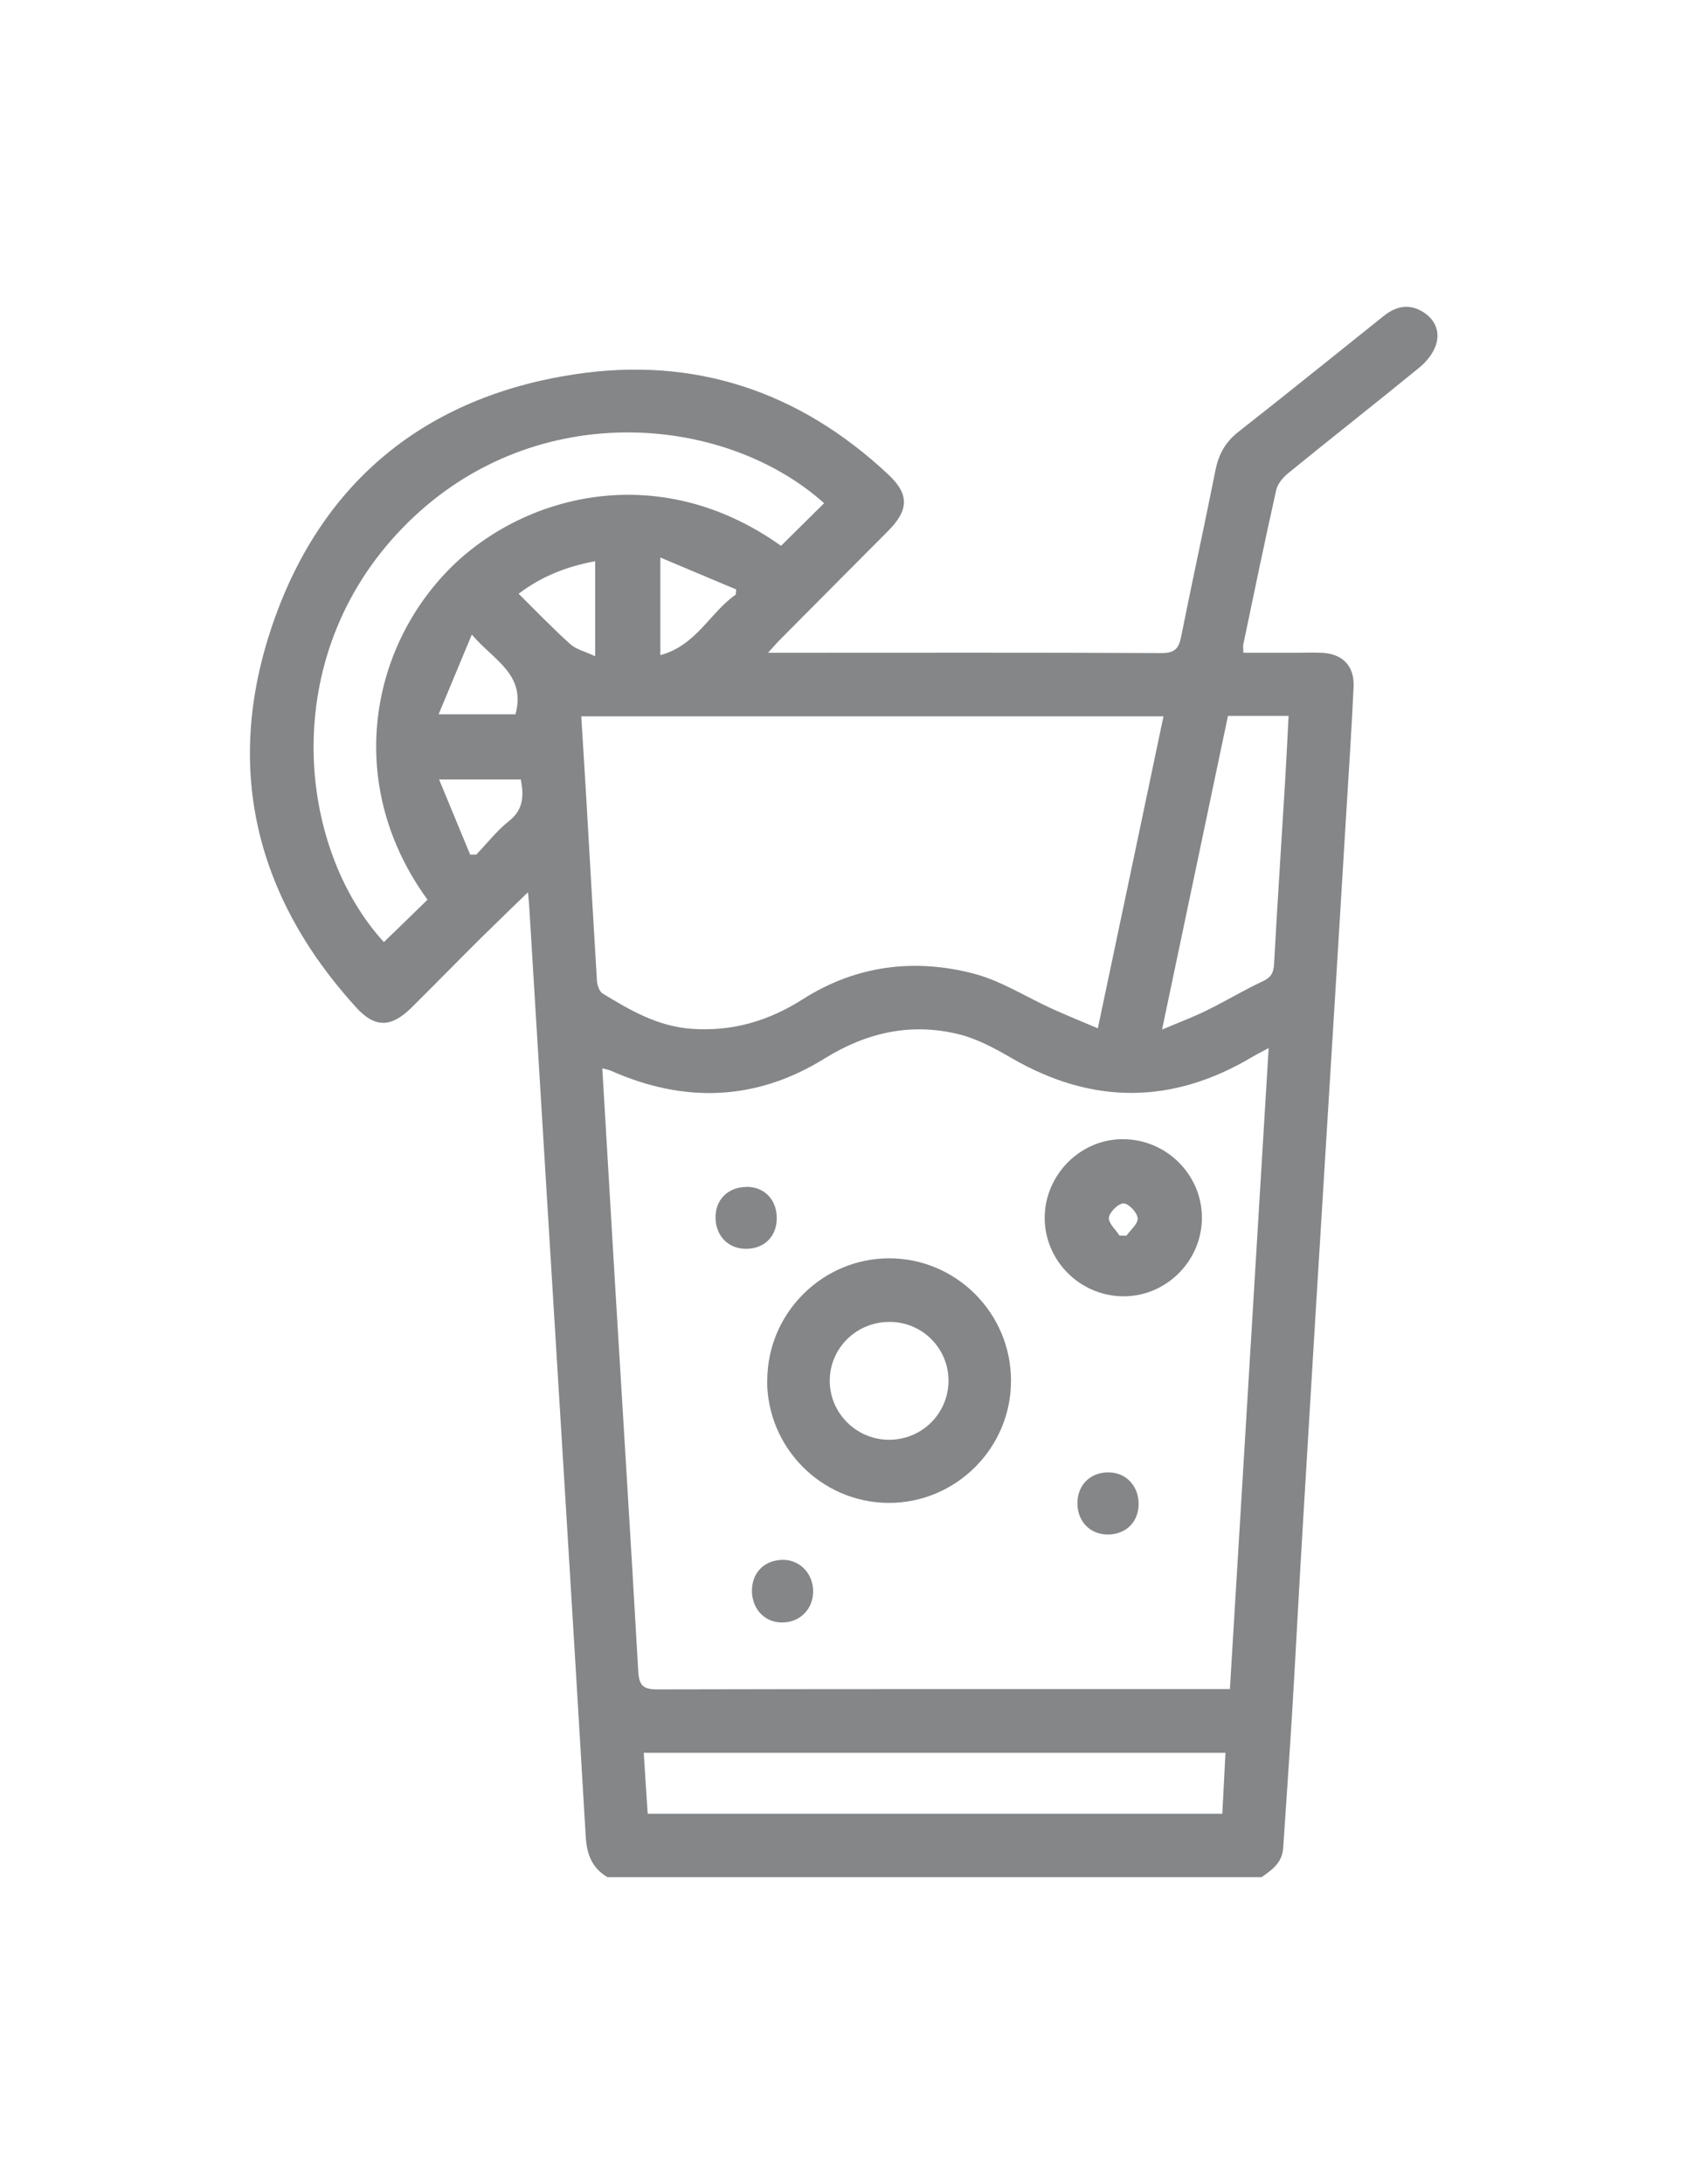
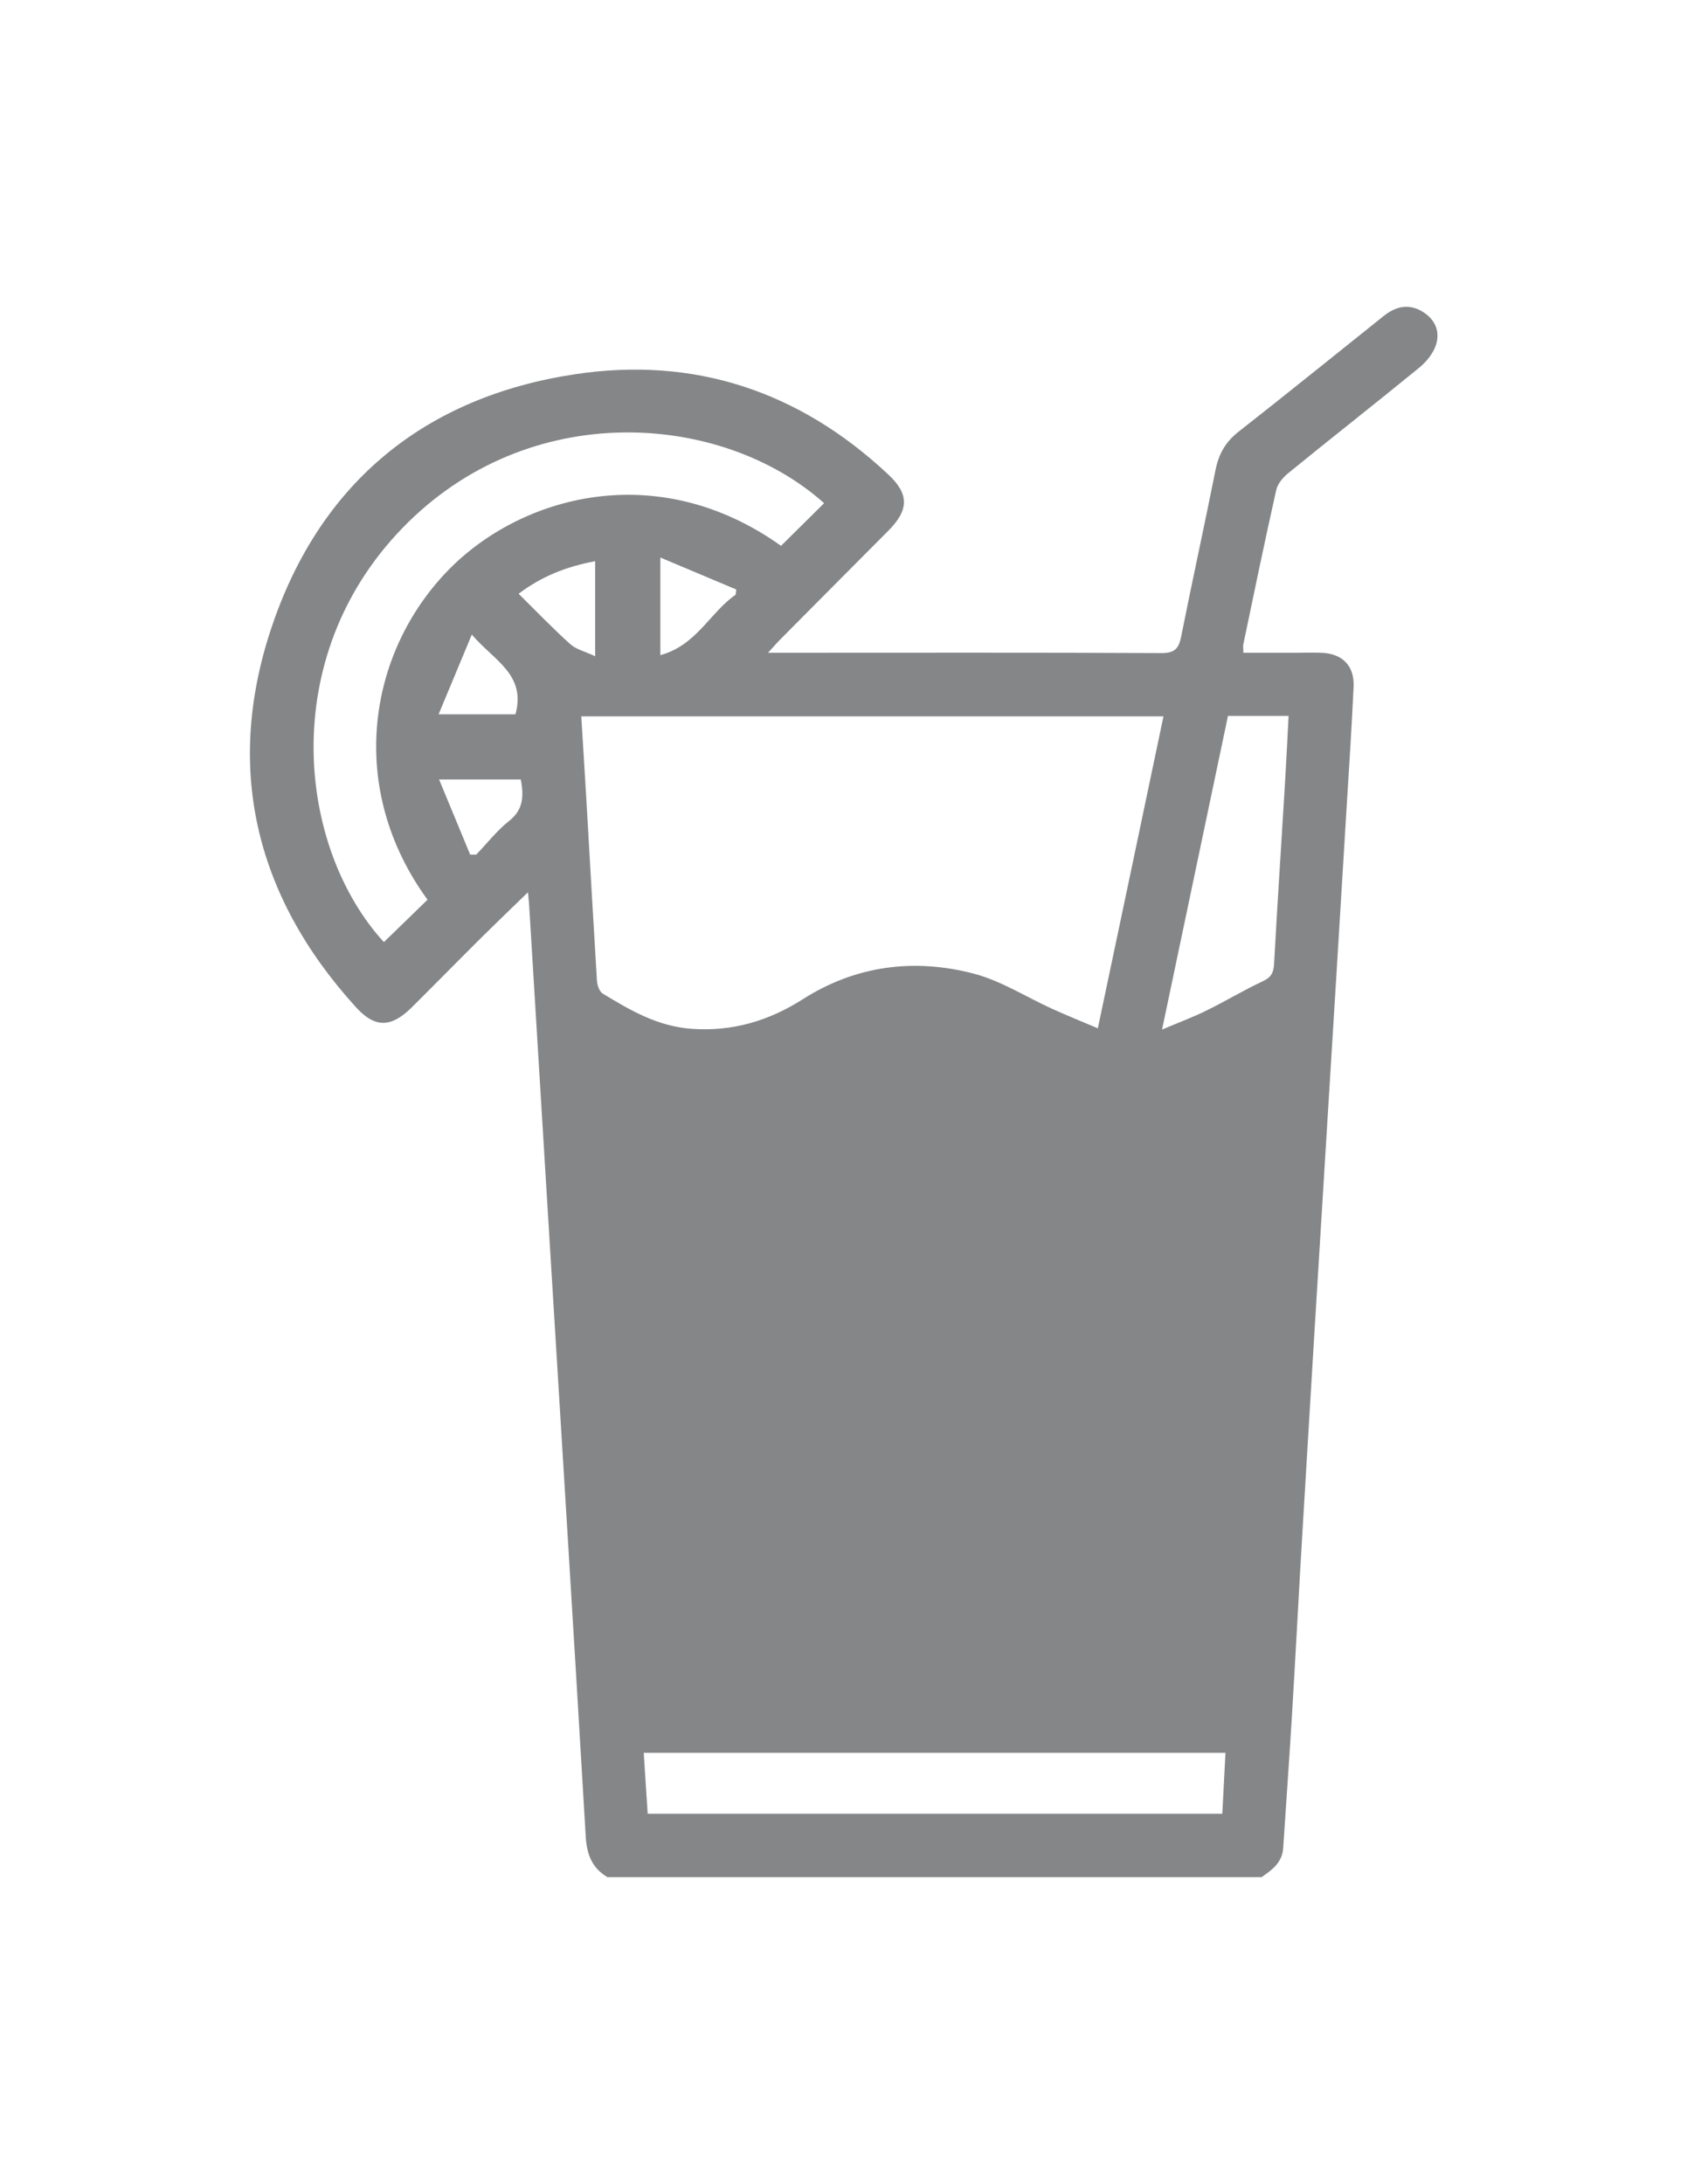
<svg xmlns="http://www.w3.org/2000/svg" xml:space="preserve" width="326" height="422" version="1.1" style="shape-rendering:geometricPrecision; text-rendering:geometricPrecision; image-rendering:optimizeQuality; fill-rule:evenodd; clip-rule:evenodd" viewBox="0 0 106.66 106.66">
  <defs>
    <style type="text/css"> .fil0 {fill:#848688;fill-rule:nonzero} </style>
  </defs>
  <g id="Layer_x0020_1">
-     <path class="fil0" d="M32.59 29.45c0.69,-2.53 -1.38,-3.41 -2.76,-5.04 -0.73,1.76 -1.39,3.33 -2.1,5.04l4.86 0zm37.41 51.85c-1.11,-0.02 -1.9,-0.86 -1.88,-2.02 0.02,-1.14 0.83,-1.92 1.99,-1.91 1.1,0.02 1.89,0.87 1.88,2.03 -0.02,1.14 -0.83,1.91 -1.99,1.9zm-22.46 3.56c-0,-1.15 0.78,-1.94 1.94,-1.96 1.08,-0.01 1.93,0.85 1.93,2 0,1.11 -0.83,1.96 -1.96,1.96 -1.09,0.01 -1.9,-0.84 -1.91,-2zm-0.36 -25.54c1.13,-0.01 1.92,0.79 1.93,1.96 0.01,1.16 -0.77,1.95 -1.93,1.96 -1.12,0.01 -1.93,-0.81 -1.94,-1.96 -0.02,-1.14 0.78,-1.94 1.94,-1.95zm23.59 3.08l0.45 0.01c0.26,-0.37 0.74,-0.76 0.71,-1.11 -0.04,-0.36 -0.56,-0.92 -0.89,-0.93 -0.32,-0.01 -0.88,0.53 -0.93,0.89 -0.05,0.34 0.42,0.75 0.66,1.13zm5.22 -1.09c-0.02,2.75 -2.32,4.99 -5.05,4.93 -2.72,-0.06 -4.91,-2.3 -4.89,-5 0.03,-2.74 2.33,-5 5.05,-4.93 2.72,0.06 4.91,2.3 4.89,5zm-19.78 14c2.09,0 3.76,-1.67 3.76,-3.75 -0.01,-2.04 -1.66,-3.69 -3.7,-3.7 -2.09,-0.02 -3.79,1.62 -3.81,3.69 -0.02,2.06 1.68,3.76 3.75,3.76zm-7.7 -3.76c0.01,-4.24 3.48,-7.71 7.71,-7.71 4.23,0 7.69,3.46 7.7,7.71 0.02,4.28 -3.49,7.78 -7.76,7.75 -4.23,-0.03 -7.67,-3.5 -7.66,-7.75zm-18.79 -33.23c0.13,0 0.26,-0 0.39,-0 0.69,-0.72 1.31,-1.52 2.08,-2.13 0.91,-0.72 0.93,-1.58 0.74,-2.62l-5.17 0c0.7,1.68 1.33,3.22 1.97,4.76zm12.03 -18.78l0 6.17c2.28,-0.61 3.14,-2.7 4.76,-3.82l0.04 -0.33c-1.54,-0.65 -3.09,-1.3 -4.8,-2.02zm-4.12 0.23c-1.8,0.34 -3.38,0.95 -4.84,2.06 1.14,1.13 2.17,2.2 3.27,3.19 0.37,0.33 0.94,0.46 1.57,0.76l0 -6.01zm40.01 9.77c-1.37,6.53 -2.74,13.04 -4.17,19.84 1.13,-0.48 2,-0.8 2.82,-1.21 1.19,-0.58 2.32,-1.27 3.52,-1.83 0.52,-0.24 0.7,-0.5 0.74,-1.06 0.21,-3.87 0.47,-7.73 0.7,-11.59 0.08,-1.37 0.15,-2.74 0.22,-4.14l-3.82 0zm-0.15 65.56l-36.79 0c0.08,1.33 0.17,2.59 0.25,3.85l36.33 0c0.07,-1.31 0.13,-2.56 0.2,-3.85zm-25.38 -78.99c-6.41,-5.74 -18.65,-6.72 -26.67,1.57 -7.95,8.2 -6.63,20.2 -1.17,26.17 0.92,-0.89 1.84,-1.78 2.76,-2.68 -5.12,-7.02 -3.81,-15.57 1.31,-20.83 4.56,-4.68 13.18,-7.14 21.04,-1.54 0.91,-0.9 1.82,-1.8 2.73,-2.7zm21.47 13.47l-36.83 0c0.11,1.85 0.23,3.61 0.33,5.39 0.22,3.77 0.43,7.54 0.66,11.31 0.02,0.29 0.15,0.69 0.36,0.82 1.74,1.06 3.47,2.07 5.6,2.23 2.59,0.19 4.89,-0.49 7.06,-1.87 3.34,-2.13 7.02,-2.6 10.79,-1.62 1.74,0.45 3.34,1.49 5,2.24 0.91,0.41 1.84,0.79 2.86,1.22 1.42,-6.72 2.78,-13.19 4.15,-19.72zm4.18 61.49c0.82,-13.54 1.63,-26.95 2.45,-40.52 -0.47,0.25 -0.75,0.39 -1.02,0.55 -5.06,3.02 -10.12,3.04 -15.22,0.09 -1.05,-0.61 -2.17,-1.22 -3.33,-1.51 -3.03,-0.75 -5.83,-0.13 -8.51,1.53 -4.33,2.69 -8.87,2.83 -13.51,0.77 -0.16,-0.07 -0.33,-0.09 -0.54,-0.15 0.27,4.63 0.54,9.17 0.81,13.71 0.49,8.13 1,16.25 1.46,24.37 0.05,0.92 0.29,1.18 1.21,1.18 11.7,-0.03 23.39,-0.02 35.09,-0.02l1.1 0zm-39.32 11.91c-1.02,-0.59 -1.35,-1.47 -1.41,-2.64 -0.78,-13.28 -1.61,-26.57 -2.42,-39.85 -0.39,-6.35 -0.77,-12.7 -1.16,-19.05 -0.01,-0.19 -0.04,-0.38 -0.07,-0.74 -1.02,0.99 -1.96,1.89 -2.89,2.81 -1.49,1.48 -2.96,2.98 -4.45,4.46 -1.31,1.3 -2.33,1.33 -3.55,-0.02 -6.42,-7.07 -8.34,-15.28 -5.23,-24.26 3.09,-8.95 9.65,-14.3 19.05,-15.73 7.58,-1.16 14.24,1.07 19.85,6.33 1.33,1.24 1.31,2.24 0.01,3.55 -2.28,2.29 -4.56,4.58 -6.83,6.87 -0.22,0.22 -0.42,0.45 -0.78,0.85l0.93 0c7.98,0 15.96,-0.02 23.95,0.02 0.85,0 1.09,-0.3 1.24,-1.05 0.7,-3.51 1.47,-7.01 2.17,-10.52 0.2,-1 0.62,-1.76 1.44,-2.41 3.08,-2.41 6.11,-4.87 9.17,-7.31 0.78,-0.63 1.61,-0.83 2.5,-0.28 0.78,0.48 1.1,1.25 0.83,2.08 -0.17,0.54 -0.6,1.07 -1.05,1.44 -2.75,2.25 -5.55,4.44 -8.31,6.69 -0.32,0.26 -0.65,0.66 -0.74,1.05 -0.73,3.24 -1.4,6.5 -2.08,9.75 -0.03,0.12 -0,0.25 -0,0.54 1.09,0 2.17,0 3.26,0 0.55,0 1.1,-0.02 1.65,0 1.34,0.04 2.12,0.81 2.06,2.15 -0.12,2.65 -0.3,5.29 -0.46,7.93 -0.42,6.96 -0.85,13.93 -1.28,20.89 -0.5,8.12 -1,16.25 -1.48,24.37 -0.24,3.97 -0.44,7.93 -0.68,11.9 -0.17,2.77 -0.37,5.54 -0.55,8.31 -0.06,0.93 -0.7,1.39 -1.37,1.85l-41.31 0z" />
+     <path class="fil0" d="M32.59 29.45c0.69,-2.53 -1.38,-3.41 -2.76,-5.04 -0.73,1.76 -1.39,3.33 -2.1,5.04l4.86 0zm37.41 51.85c-1.11,-0.02 -1.9,-0.86 -1.88,-2.02 0.02,-1.14 0.83,-1.92 1.99,-1.91 1.1,0.02 1.89,0.87 1.88,2.03 -0.02,1.14 -0.83,1.91 -1.99,1.9zm-22.46 3.56c-0,-1.15 0.78,-1.94 1.94,-1.96 1.08,-0.01 1.93,0.85 1.93,2 0,1.11 -0.83,1.96 -1.96,1.96 -1.09,0.01 -1.9,-0.84 -1.91,-2zm-0.36 -25.54c1.13,-0.01 1.92,0.79 1.93,1.96 0.01,1.16 -0.77,1.95 -1.93,1.96 -1.12,0.01 -1.93,-0.81 -1.94,-1.96 -0.02,-1.14 0.78,-1.94 1.94,-1.95zm23.59 3.08l0.45 0.01c0.26,-0.37 0.74,-0.76 0.71,-1.11 -0.04,-0.36 -0.56,-0.92 -0.89,-0.93 -0.32,-0.01 -0.88,0.53 -0.93,0.89 -0.05,0.34 0.42,0.75 0.66,1.13zm5.22 -1.09c-0.02,2.75 -2.32,4.99 -5.05,4.93 -2.72,-0.06 -4.91,-2.3 -4.89,-5 0.03,-2.74 2.33,-5 5.05,-4.93 2.72,0.06 4.91,2.3 4.89,5zm-19.78 14c2.09,0 3.76,-1.67 3.76,-3.75 -0.01,-2.04 -1.66,-3.69 -3.7,-3.7 -2.09,-0.02 -3.79,1.62 -3.81,3.69 -0.02,2.06 1.68,3.76 3.75,3.76zm-7.7 -3.76c0.01,-4.24 3.48,-7.71 7.71,-7.71 4.23,0 7.69,3.46 7.7,7.71 0.02,4.28 -3.49,7.78 -7.76,7.75 -4.23,-0.03 -7.67,-3.5 -7.66,-7.75zm-18.79 -33.23c0.13,0 0.26,-0 0.39,-0 0.69,-0.72 1.31,-1.52 2.08,-2.13 0.91,-0.72 0.93,-1.58 0.74,-2.62l-5.17 0c0.7,1.68 1.33,3.22 1.97,4.76zm12.03 -18.78l0 6.17c2.28,-0.61 3.14,-2.7 4.76,-3.82l0.04 -0.33c-1.54,-0.65 -3.09,-1.3 -4.8,-2.02zm-4.12 0.23c-1.8,0.34 -3.38,0.95 -4.84,2.06 1.14,1.13 2.17,2.2 3.27,3.19 0.37,0.33 0.94,0.46 1.57,0.76l0 -6.01zm40.01 9.77c-1.37,6.53 -2.74,13.04 -4.17,19.84 1.13,-0.48 2,-0.8 2.82,-1.21 1.19,-0.58 2.32,-1.27 3.52,-1.83 0.52,-0.24 0.7,-0.5 0.74,-1.06 0.21,-3.87 0.47,-7.73 0.7,-11.59 0.08,-1.37 0.15,-2.74 0.22,-4.14l-3.82 0zm-0.15 65.56l-36.79 0c0.08,1.33 0.17,2.59 0.25,3.85l36.33 0c0.07,-1.31 0.13,-2.56 0.2,-3.85zm-25.38 -78.99c-6.41,-5.74 -18.65,-6.72 -26.67,1.57 -7.95,8.2 -6.63,20.2 -1.17,26.17 0.92,-0.89 1.84,-1.78 2.76,-2.68 -5.12,-7.02 -3.81,-15.57 1.31,-20.83 4.56,-4.68 13.18,-7.14 21.04,-1.54 0.91,-0.9 1.82,-1.8 2.73,-2.7zm21.47 13.47l-36.83 0c0.11,1.85 0.23,3.61 0.33,5.39 0.22,3.77 0.43,7.54 0.66,11.31 0.02,0.29 0.15,0.69 0.36,0.82 1.74,1.06 3.47,2.07 5.6,2.23 2.59,0.19 4.89,-0.49 7.06,-1.87 3.34,-2.13 7.02,-2.6 10.79,-1.62 1.74,0.45 3.34,1.49 5,2.24 0.91,0.41 1.84,0.79 2.86,1.22 1.42,-6.72 2.78,-13.19 4.15,-19.72zm4.18 61.49l1.1 0zm-39.32 11.91c-1.02,-0.59 -1.35,-1.47 -1.41,-2.64 -0.78,-13.28 -1.61,-26.57 -2.42,-39.85 -0.39,-6.35 -0.77,-12.7 -1.16,-19.05 -0.01,-0.19 -0.04,-0.38 -0.07,-0.74 -1.02,0.99 -1.96,1.89 -2.89,2.81 -1.49,1.48 -2.96,2.98 -4.45,4.46 -1.31,1.3 -2.33,1.33 -3.55,-0.02 -6.42,-7.07 -8.34,-15.28 -5.23,-24.26 3.09,-8.95 9.65,-14.3 19.05,-15.73 7.58,-1.16 14.24,1.07 19.85,6.33 1.33,1.24 1.31,2.24 0.01,3.55 -2.28,2.29 -4.56,4.58 -6.83,6.87 -0.22,0.22 -0.42,0.45 -0.78,0.85l0.93 0c7.98,0 15.96,-0.02 23.95,0.02 0.85,0 1.09,-0.3 1.24,-1.05 0.7,-3.51 1.47,-7.01 2.17,-10.52 0.2,-1 0.62,-1.76 1.44,-2.41 3.08,-2.41 6.11,-4.87 9.17,-7.31 0.78,-0.63 1.61,-0.83 2.5,-0.28 0.78,0.48 1.1,1.25 0.83,2.08 -0.17,0.54 -0.6,1.07 -1.05,1.44 -2.75,2.25 -5.55,4.44 -8.31,6.69 -0.32,0.26 -0.65,0.66 -0.74,1.05 -0.73,3.24 -1.4,6.5 -2.08,9.75 -0.03,0.12 -0,0.25 -0,0.54 1.09,0 2.17,0 3.26,0 0.55,0 1.1,-0.02 1.65,0 1.34,0.04 2.12,0.81 2.06,2.15 -0.12,2.65 -0.3,5.29 -0.46,7.93 -0.42,6.96 -0.85,13.93 -1.28,20.89 -0.5,8.12 -1,16.25 -1.48,24.37 -0.24,3.97 -0.44,7.93 -0.68,11.9 -0.17,2.77 -0.37,5.54 -0.55,8.31 -0.06,0.93 -0.7,1.39 -1.37,1.85l-41.31 0z" />
  </g>
</svg>